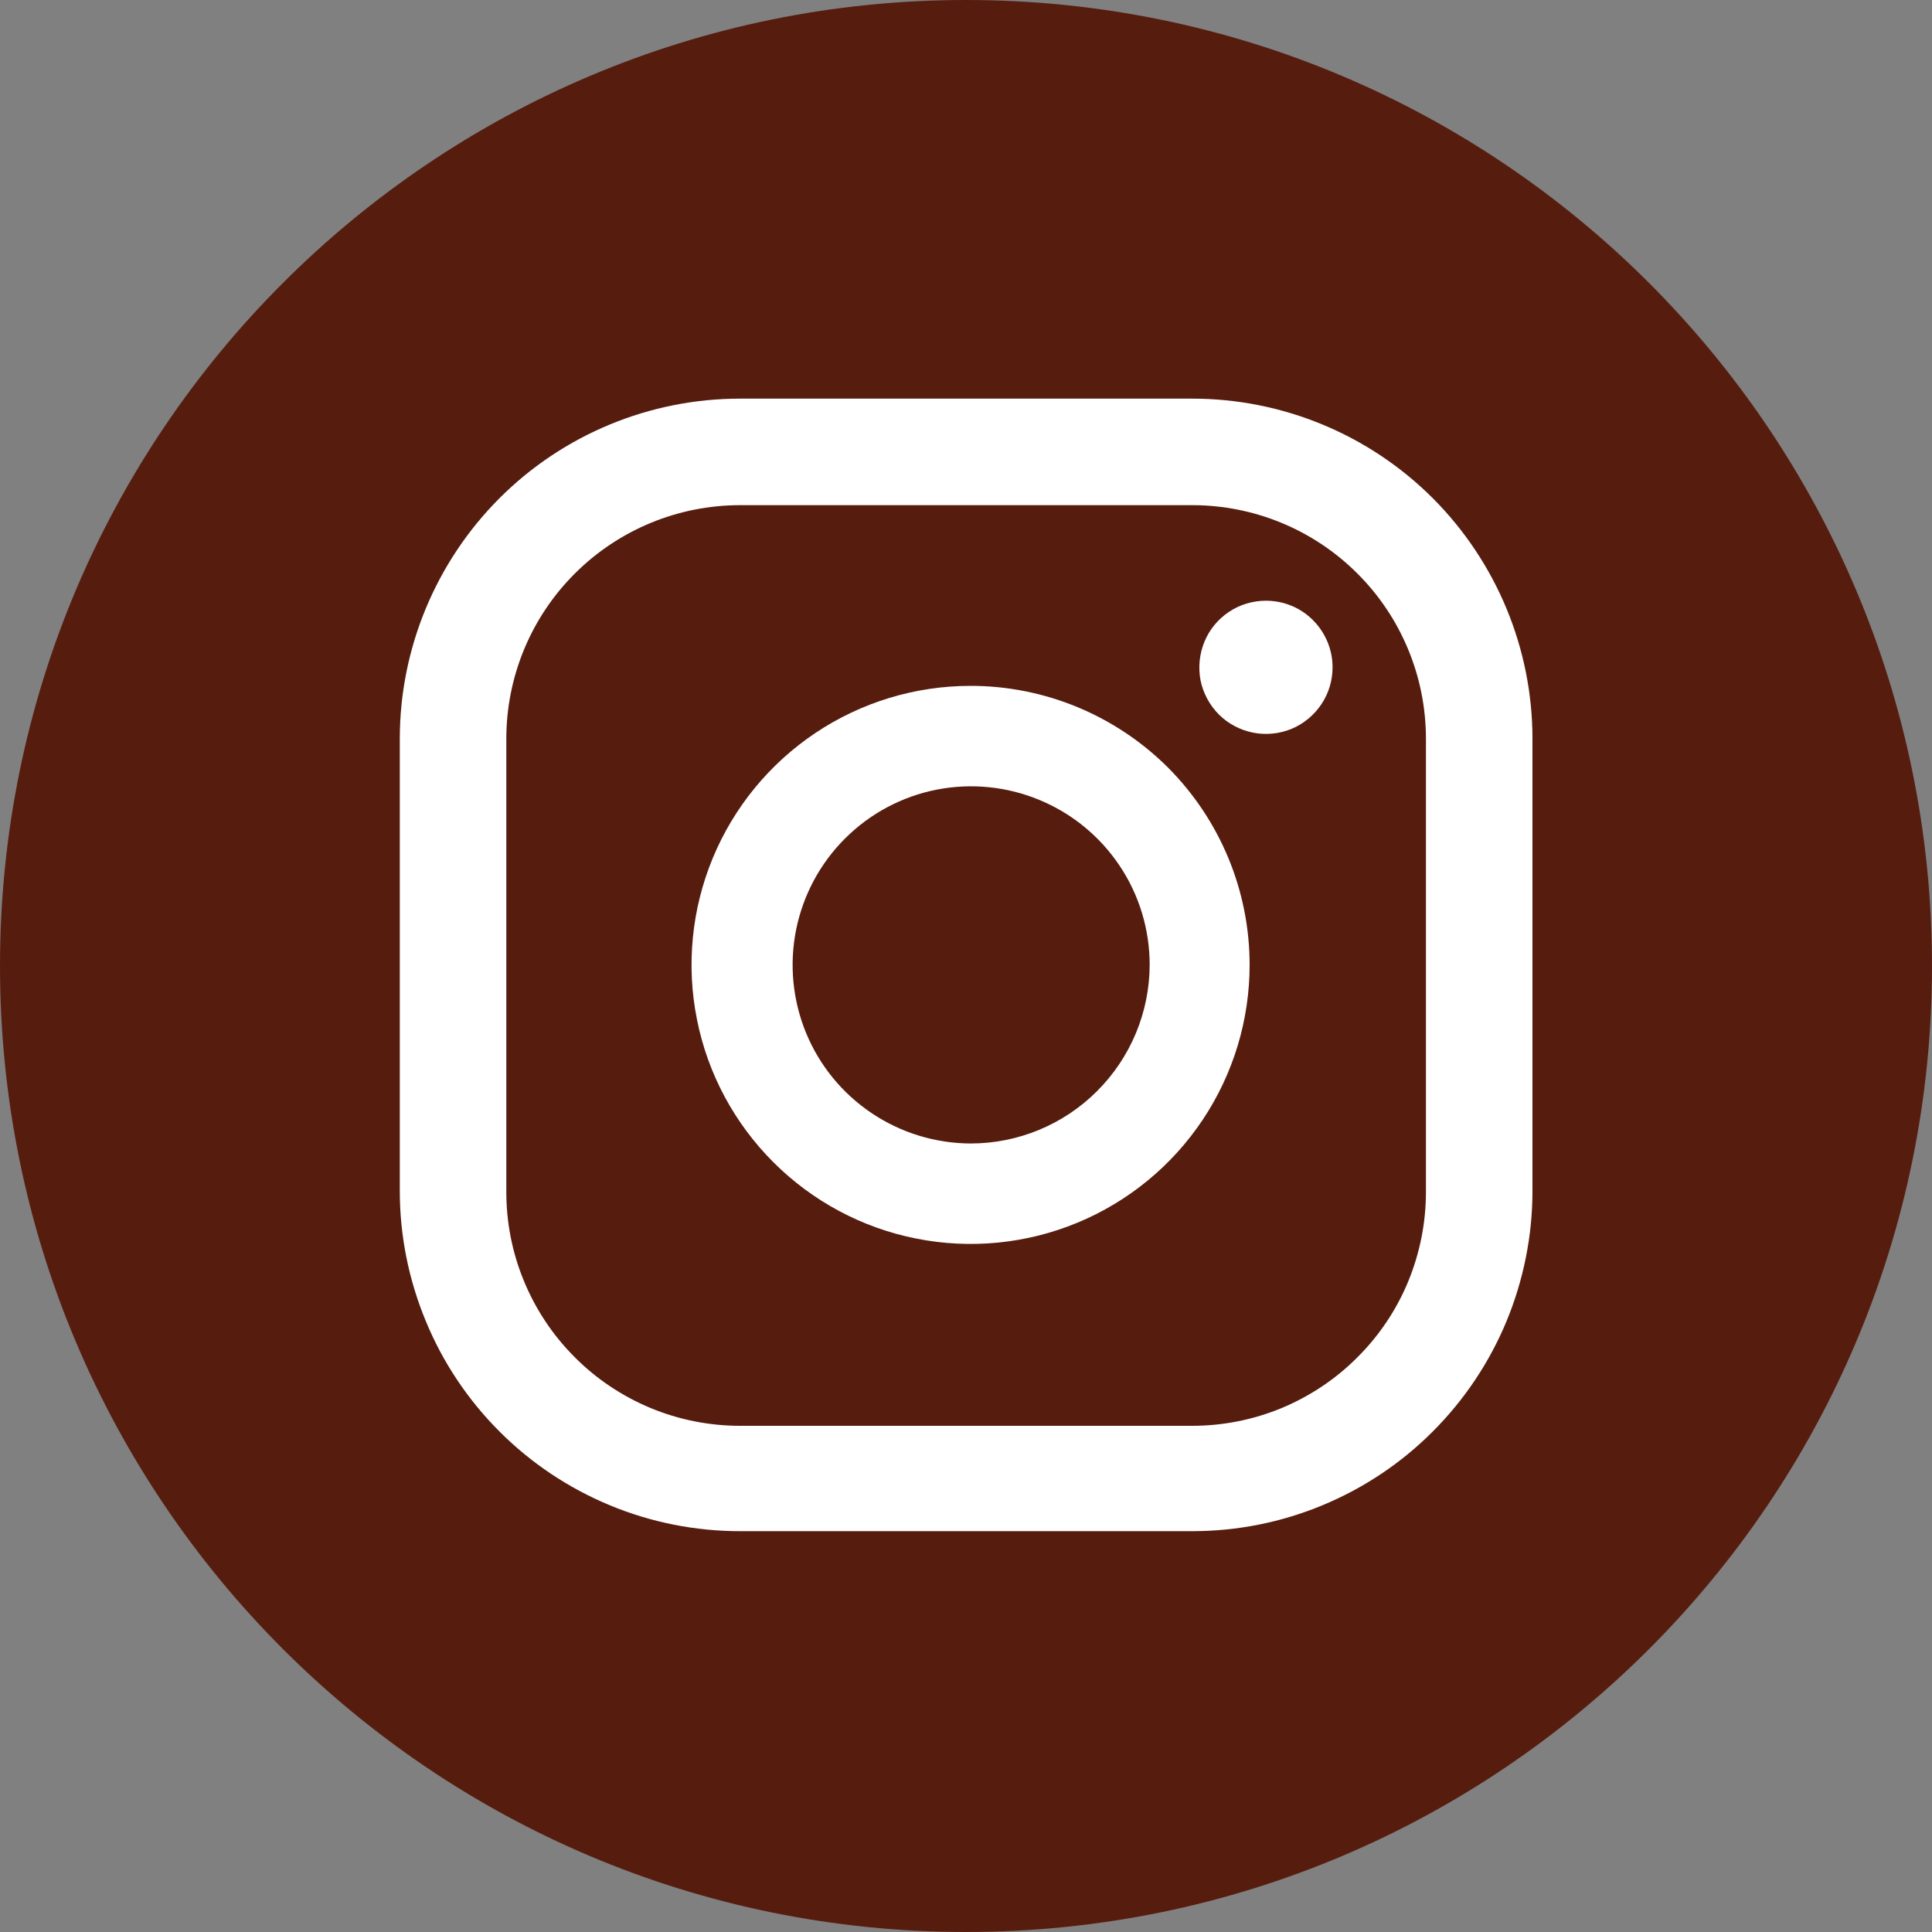
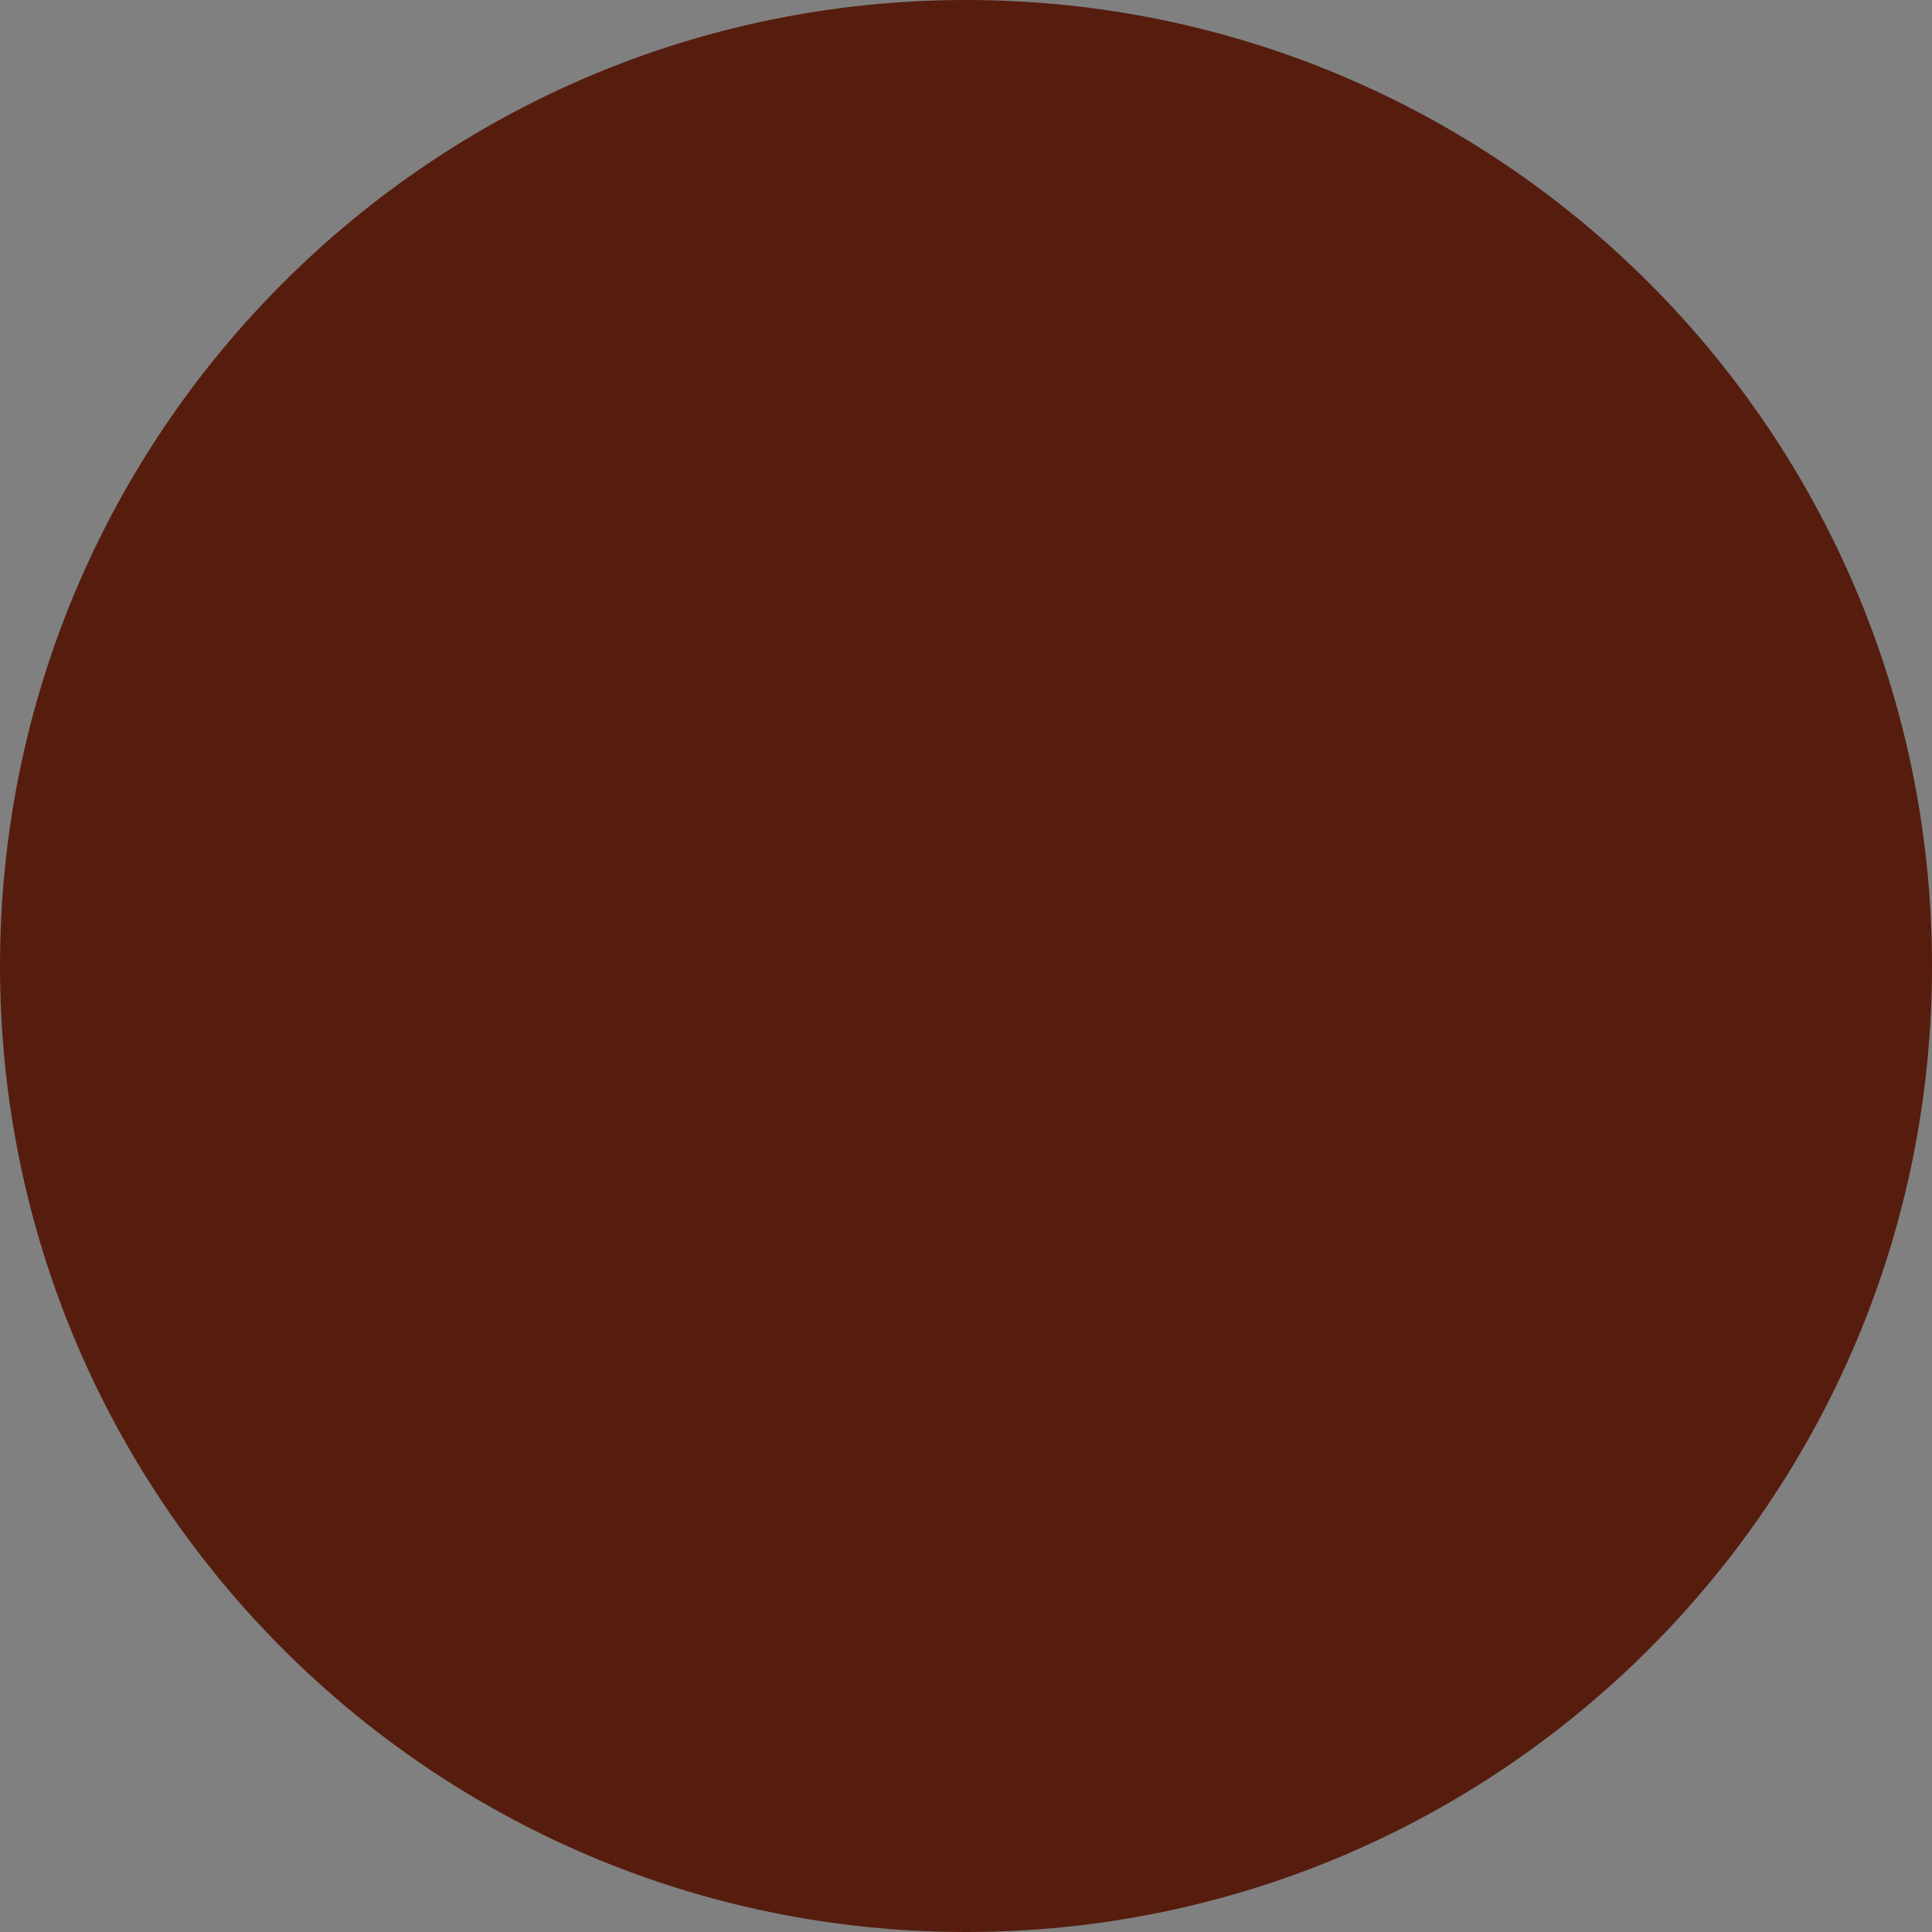
<svg xmlns="http://www.w3.org/2000/svg" width="15" height="15" viewBox="0 0 15 15" fill="none">
  <rect x="0" y="0" width="15" height="15" fill="#808080" stroke="none" />
  <g id="Group 1000010745">
    <path id="Vector" d="M7.5 15C11.642 15 15 11.642 15 7.5C15 3.358 11.642 0 7.5 0C3.358 0 0 3.358 0 7.5C0 11.642 3.358 15 7.5 15Z" fill="#561D0F" />
    <g id="Group 1000010744">
-       <path id="Vector_2" d="M9.829 4.664C9.726 4.664 9.626 4.694 9.541 4.751C9.456 4.808 9.39 4.888 9.351 4.983C9.312 5.078 9.302 5.182 9.321 5.282C9.341 5.382 9.391 5.474 9.463 5.547C9.535 5.619 9.628 5.668 9.728 5.688C9.828 5.708 9.932 5.698 10.027 5.659C10.121 5.62 10.202 5.553 10.259 5.468C10.316 5.383 10.346 5.283 10.346 5.181C10.346 5.044 10.291 4.912 10.194 4.815C10.098 4.718 9.966 4.664 9.829 4.664Z" fill="white" />
-       <path id="Vector_3" d="M7.536 5.325C7.107 5.325 6.688 5.452 6.332 5.69C5.976 5.928 5.698 6.266 5.534 6.662C5.37 7.058 5.327 7.494 5.411 7.914C5.494 8.334 5.701 8.72 6.004 9.023C6.307 9.326 6.693 9.533 7.113 9.616C7.533 9.7 7.969 9.657 8.365 9.493C8.761 9.329 9.099 9.051 9.337 8.695C9.575 8.339 9.702 7.92 9.702 7.491C9.702 7.207 9.646 6.925 9.537 6.662C9.428 6.399 9.269 6.161 9.068 5.959C8.866 5.758 8.628 5.599 8.365 5.49C8.102 5.381 7.82 5.325 7.536 5.325ZM7.536 8.878C7.262 8.877 6.994 8.795 6.767 8.642C6.539 8.489 6.362 8.272 6.258 8.019C6.154 7.766 6.127 7.487 6.181 7.218C6.235 6.95 6.367 6.703 6.561 6.51C6.755 6.316 7.002 6.184 7.271 6.131C7.54 6.078 7.818 6.106 8.071 6.211C8.324 6.316 8.541 6.494 8.693 6.722C8.845 6.949 8.926 7.217 8.926 7.491C8.925 7.859 8.778 8.212 8.517 8.472C8.257 8.732 7.904 8.878 7.536 8.878V8.878Z" fill="white" />
-       <path id="Vector_4" d="M9.256 11.888H5.746C5.399 11.888 5.055 11.82 4.735 11.687C4.415 11.554 4.123 11.36 3.878 11.114C3.633 10.869 3.438 10.578 3.306 10.257C3.173 9.937 3.104 9.593 3.104 9.247V5.736C3.104 5.036 3.383 4.364 3.878 3.868C4.373 3.373 5.045 3.095 5.746 3.095H9.256C9.957 3.095 10.629 3.373 11.124 3.868C11.619 4.364 11.898 5.036 11.898 5.736V9.247C11.898 9.593 11.829 9.937 11.697 10.257C11.564 10.578 11.369 10.869 11.124 11.114C10.879 11.36 10.588 11.554 10.267 11.687C9.947 11.82 9.603 11.888 9.256 11.888V11.888ZM5.746 3.922C5.265 3.922 4.803 4.113 4.463 4.453C4.122 4.793 3.931 5.255 3.931 5.736V9.247C3.93 9.486 3.976 9.723 4.067 9.944C4.158 10.165 4.291 10.366 4.46 10.535C4.628 10.705 4.829 10.839 5.049 10.931C5.27 11.023 5.507 11.07 5.746 11.07H9.256C9.495 11.07 9.731 11.023 9.951 10.932C10.171 10.84 10.371 10.707 10.539 10.538C10.708 10.37 10.842 10.17 10.933 9.95C11.024 9.729 11.071 9.493 11.071 9.255V5.736C11.071 5.255 10.88 4.793 10.539 4.453C10.199 4.113 9.738 3.922 9.256 3.922H5.746Z" fill="white" />
-     </g>
+       </g>
  </g>
</svg>